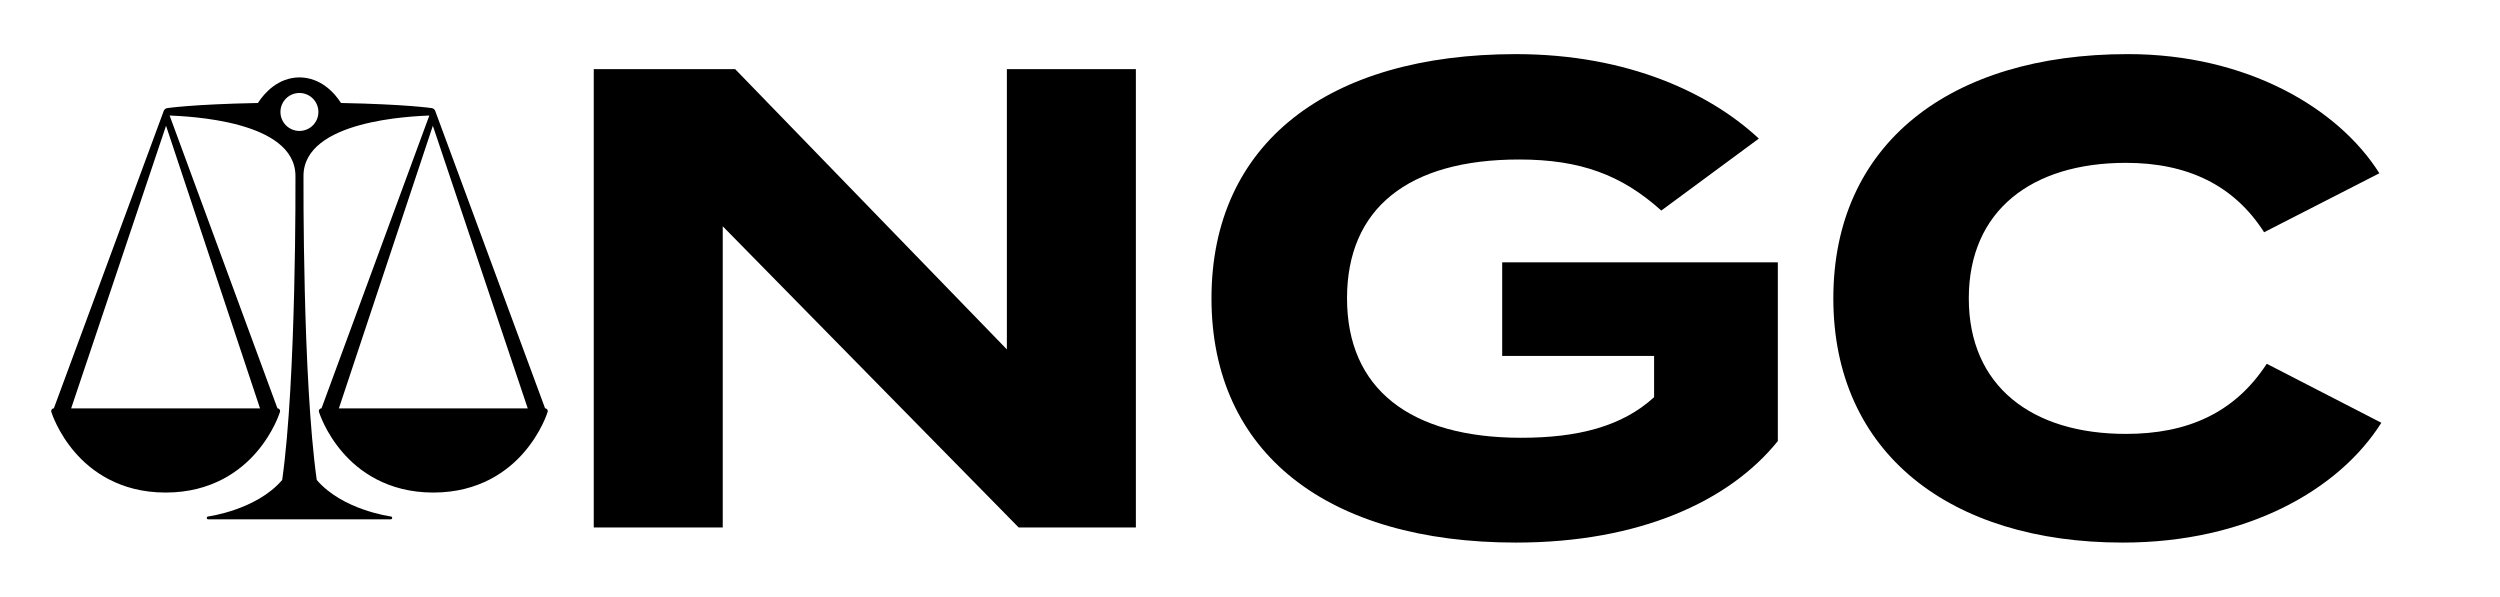
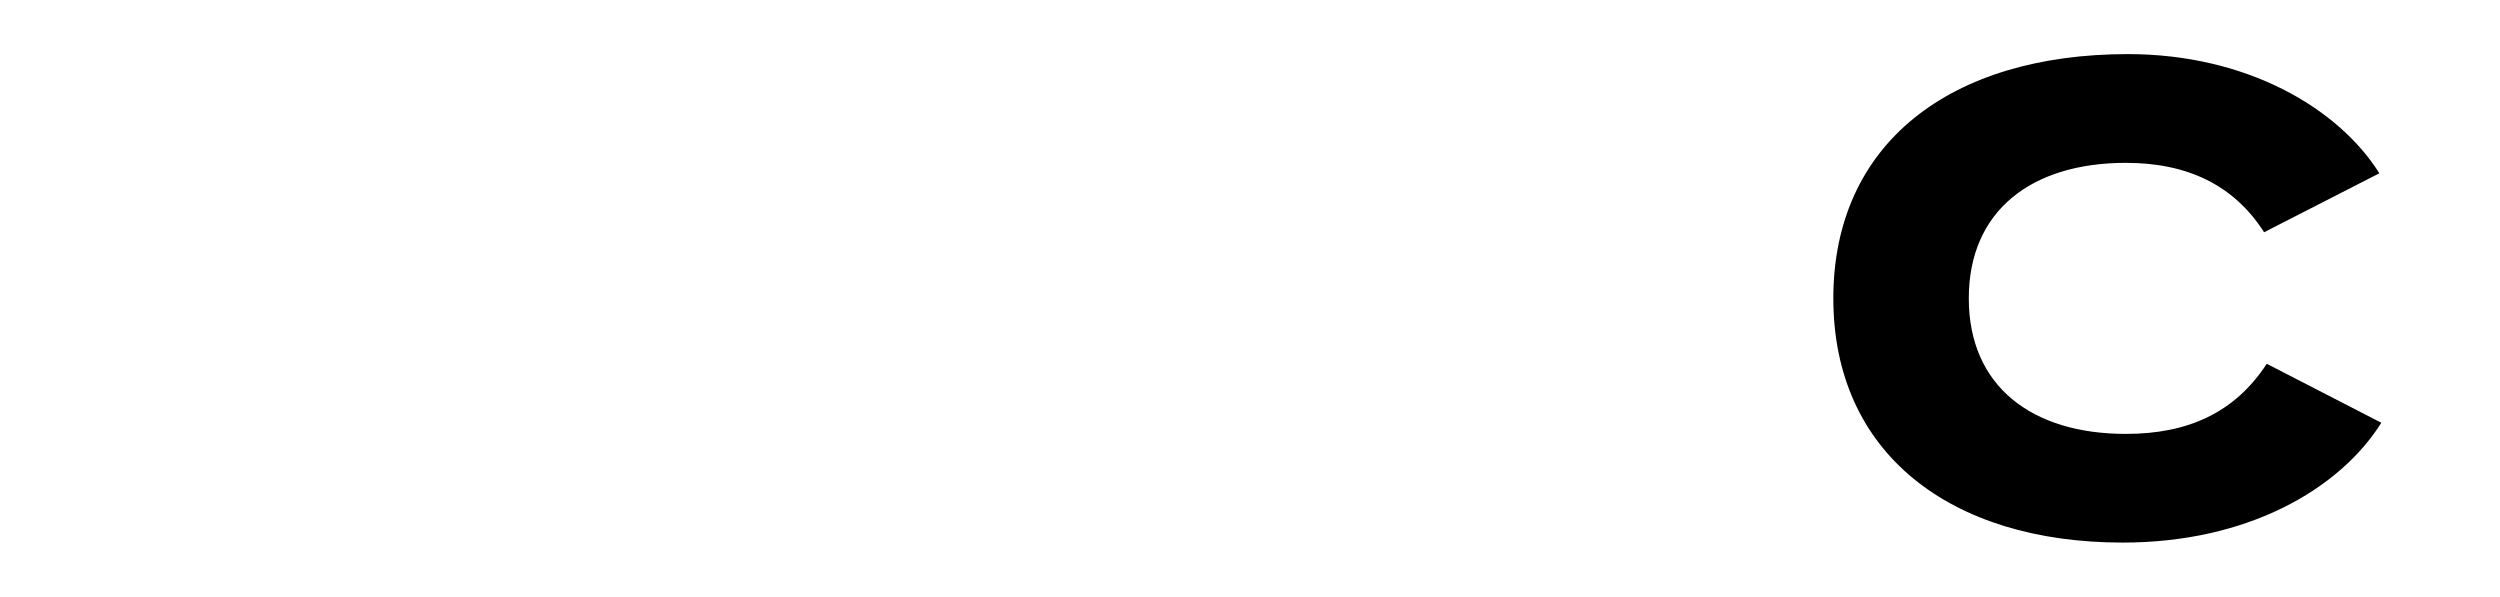
<svg xmlns="http://www.w3.org/2000/svg" id="CGC_Logo" version="1.1" viewBox="0 0 142.8 34.08">
  <g>
-     <path d="M64.881,3.95v26.18h-6.694l-4.226-4.301-4.226-4.301-4.226-4.301-4.226-4.301v17.204h-7.368V3.95h8.078l3.88,4.002,3.88,4.002,3.88,4.002,3.88,4.002V3.95h7.367Z" />
-     <path d="M101.55,25.194c-.701.869-1.55,1.666-2.537,2.373s-2.114,1.322-3.372,1.83-2.646.906-4.157,1.178-3.145.417-4.893.417c-2.684,0-5.112-.318-7.246-.933s-3.972-1.528-5.475-2.718-2.671-2.657-3.462-4.38-1.208-3.703-1.208-5.919.416-4.196,1.208-5.919,1.959-3.19,3.462-4.38,3.342-2.103,5.475-2.718,4.562-.933,7.246-.933c1.617,0,3.123.143,4.513.396s2.667.618,3.826,1.062,2.202.968,3.125,1.539,1.727,1.191,2.41,1.827l-1.393,1.028-1.393,1.028-1.393,1.028-1.393,1.028c-.561-.505-1.129-.94-1.72-1.308s-1.206-.67-1.86-.908-1.349-.414-2.099-.529-1.557-.172-2.436-.172c-1.589,0-2.999.175-4.219.518s-2.251.854-3.083,1.525-1.466,1.502-1.891,2.485-.643,2.12-.643,3.401c0,1.29.224,2.433.66,3.422s1.083,1.823,1.929,2.496,1.891,1.185,3.122,1.529,2.647.519,4.237.519c.804,0,1.566-.04,2.285-.126s1.396-.218,2.03-.403,1.224-.422,1.77-.718,1.049-.651,1.507-1.072v-2.356h-8.677v-5.348h15.745v10.21Z" />
    <path d="M129.479,20.78l1.636.842,1.636.842,1.636.842,1.636.842c-.608.963-1.393,1.872-2.34,2.694s-2.055,1.557-3.307,2.172-2.651,1.109-4.177,1.45-3.181.528-4.948.528c-2.469,0-4.736-.32-6.749-.939s-3.77-1.535-5.22-2.727-2.59-2.66-3.368-4.382-1.194-3.697-1.194-5.903.416-4.182,1.199-5.903,1.933-3.19,3.401-4.382,3.254-2.108,5.308-2.727,4.378-.939,6.921-.939c1.692,0,3.289.192,4.768.538s2.842.846,4.067,1.463,2.312,1.351,3.24,2.165,1.697,1.706,2.286,2.641l-1.646.842-1.646.842-1.646.842-1.646.842c-.43-.673-.919-1.257-1.465-1.755s-1.149-.909-1.808-1.236-1.374-.57-2.145-.732-1.595-.241-2.474-.241c-1.346,0-2.581.171-3.675.505s-2.048.832-2.833,1.486-1.402,1.465-1.823,2.426-.645,2.071-.645,3.324.224,2.363.645,3.324,1.038,1.772,1.823,2.426,1.739,1.152,2.833,1.487,2.328.505,3.675.505c.879,0,1.706-.075,2.482-.231s1.499-.393,2.17-.718,1.289-.738,1.854-1.244,1.077-1.107,1.535-1.809Z" />
  </g>
-   <path d="M14.852,23.327H4.064l1.355-4.036,1.355-4.036,1.355-4.036,1.355-4.036,1.342,4.036,1.342,4.036,1.342,4.036,1.342,4.036ZM17.104,29.663h1.304s1.304,0,1.304,0h1.304s1.304,0,1.304,0c.011,0,.021-.002.031-.006s.018-.009.025-.016.013-.015.018-.024.007-.019.008-.03c0-.011,0-.021-.004-.031s-.008-.019-.015-.026-.014-.014-.023-.019-.019-.008-.03-.01c-.01-.001-.188-.025-.473-.087s-.677-.163-1.113-.316-.917-.36-1.379-.636-.907-.619-1.272-1.046c-.203-1.439-.352-3.235-.462-5.123s-.178-3.866-.222-5.669-.062-3.429-.07-4.613-.004-1.924-.004-1.955c0-.801.39-1.415.989-1.886s1.409-.798,2.247-1.027,1.708-.359,2.427-.435,1.287-.098,1.526-.11l-1.54,4.182-1.54,4.182-1.54,4.182-1.54,4.182c-.012,0-.024.001-.035.004s-.023.007-.033.013-.02.012-.029.02-.017.017-.024.027c-.007.01-.013.021-.017.032s-.008.023-.01.035-.002.024-.002.037.003.025.007.036c.004.012.028.091.078.22s.126.31.232.524.242.463.413.728.377.549.622.833c.226.262.498.537.82.802s.694.52,1.12.741.907.411,1.446.545,1.137.212,1.798.212,1.259-.078,1.798-.212,1.02-.323,1.446-.545.798-.477,1.12-.741.594-.54.82-.802c.245-.284.451-.567.622-.833s.307-.514.413-.728.182-.394.232-.524.075-.209.078-.22c.004-.012.006-.024.007-.036s0-.025-.002-.037-.005-.024-.01-.035-.01-.022-.017-.032c-.007-.01-.015-.019-.024-.027s-.019-.015-.029-.02-.021-.01-.033-.013-.023-.004-.035-.004l-1.563-4.231-1.563-4.231-1.563-4.231-1.563-4.231s-.002-.007-.006-.018-.009-.025-.015-.04-.014-.032-.023-.048-.019-.031-.03-.042c-.017-.019-.036-.033-.054-.044s-.036-.019-.051-.024-.029-.008-.038-.01-.015-.002-.015-.002c0,0-.089-.014-.282-.035s-.488-.051-.9-.083-.942-.066-1.603-.097-1.452-.058-2.388-.076c-.09-.14-.206-.301-.349-.464s-.313-.327-.51-.474-.422-.277-.674-.371-.532-.151-.84-.154c-.308.002-.587.06-.84.154s-.477.224-.674.371-.367.312-.51.474-.259.324-.349.464c-.936.018-1.728.045-2.388.076s-1.19.065-1.603.097-.708.062-.9.083-.282.035-.282.035c0,0-.006,0-.015.002s-.023.005-.038.01-.033.013-.051.024-.037.025-.054.044c-.011.012-.021.026-.03.042s-.017.033-.023.048-.012.03-.015.04-.006.017-.006.018l-1.563,4.231-1.563,4.231-1.563,4.231-1.563,4.231c-.012,0-.024.001-.035.004s-.023.007-.033.013-.02.012-.029.02-.017.017-.024.027c-.007.01-.013.021-.017.032s-.008.023-.01.035-.002.024-.002.037.003.025.007.036c.004.012.028.091.078.22s.126.31.232.524.242.463.413.728.377.549.622.833c.226.262.498.537.82.802s.694.52,1.12.741.907.411,1.446.545,1.137.212,1.798.212,1.259-.078,1.798-.212,1.02-.323,1.446-.545.798-.477,1.12-.741.594-.54.82-.802c.245-.284.451-.567.622-.833s.307-.514.413-.728.182-.394.232-.524.075-.209.078-.22c.004-.012.006-.024.007-.036s0-.025-.002-.037-.005-.024-.01-.035-.01-.022-.017-.032c-.007-.01-.015-.019-.024-.027s-.019-.015-.029-.02-.021-.01-.033-.013-.023-.004-.035-.004l-1.54-4.182-1.54-4.182-1.54-4.182-1.54-4.182c.239.012.807.034,1.526.11s1.588.206,2.427.435,1.648.556,2.247,1.027.989,1.084.989,1.886c0,.031.003.771-.004,1.955s-.026,2.81-.07,4.613-.113,3.781-.222,5.669-.258,3.684-.462,5.123c-.365.427-.809.771-1.272,1.046s-.943.482-1.379.636-.828.254-1.113.316-.464.086-.473.087c-.011.001-.021.005-.03.01s-.017.012-.023.019-.011.017-.015.026-.005.02-.004.031c0,.011.003.021.008.03s.01.017.018.024.016.012.025.016.02.006.031.006h1.304s1.304,0,1.304,0h1.304s1.304,0,1.304,0ZM24.724,7.182l1.355,4.036,1.355,4.036,1.355,4.036,1.355,4.036h-2.697s-2.697,0-2.697,0h-2.697s-2.697,0-2.697,0l1.342-4.036,1.342-4.036,1.342-4.036,1.342-4.036ZM17.103,7.479c-.15,0-.292-.03-.422-.085s-.246-.134-.345-.232-.177-.215-.232-.345-.085-.272-.085-.422.03-.292.085-.422.134-.246.232-.345.215-.177.345-.232.272-.085.422-.085h0c.15,0,.292.03.422.085s.246.134.345.232.177.215.232.345.085.272.085.422c0,.15-.03.292-.085.422s-.134.246-.232.345-.215.177-.345.232-.272.085-.422.085h0Z" />
</svg>